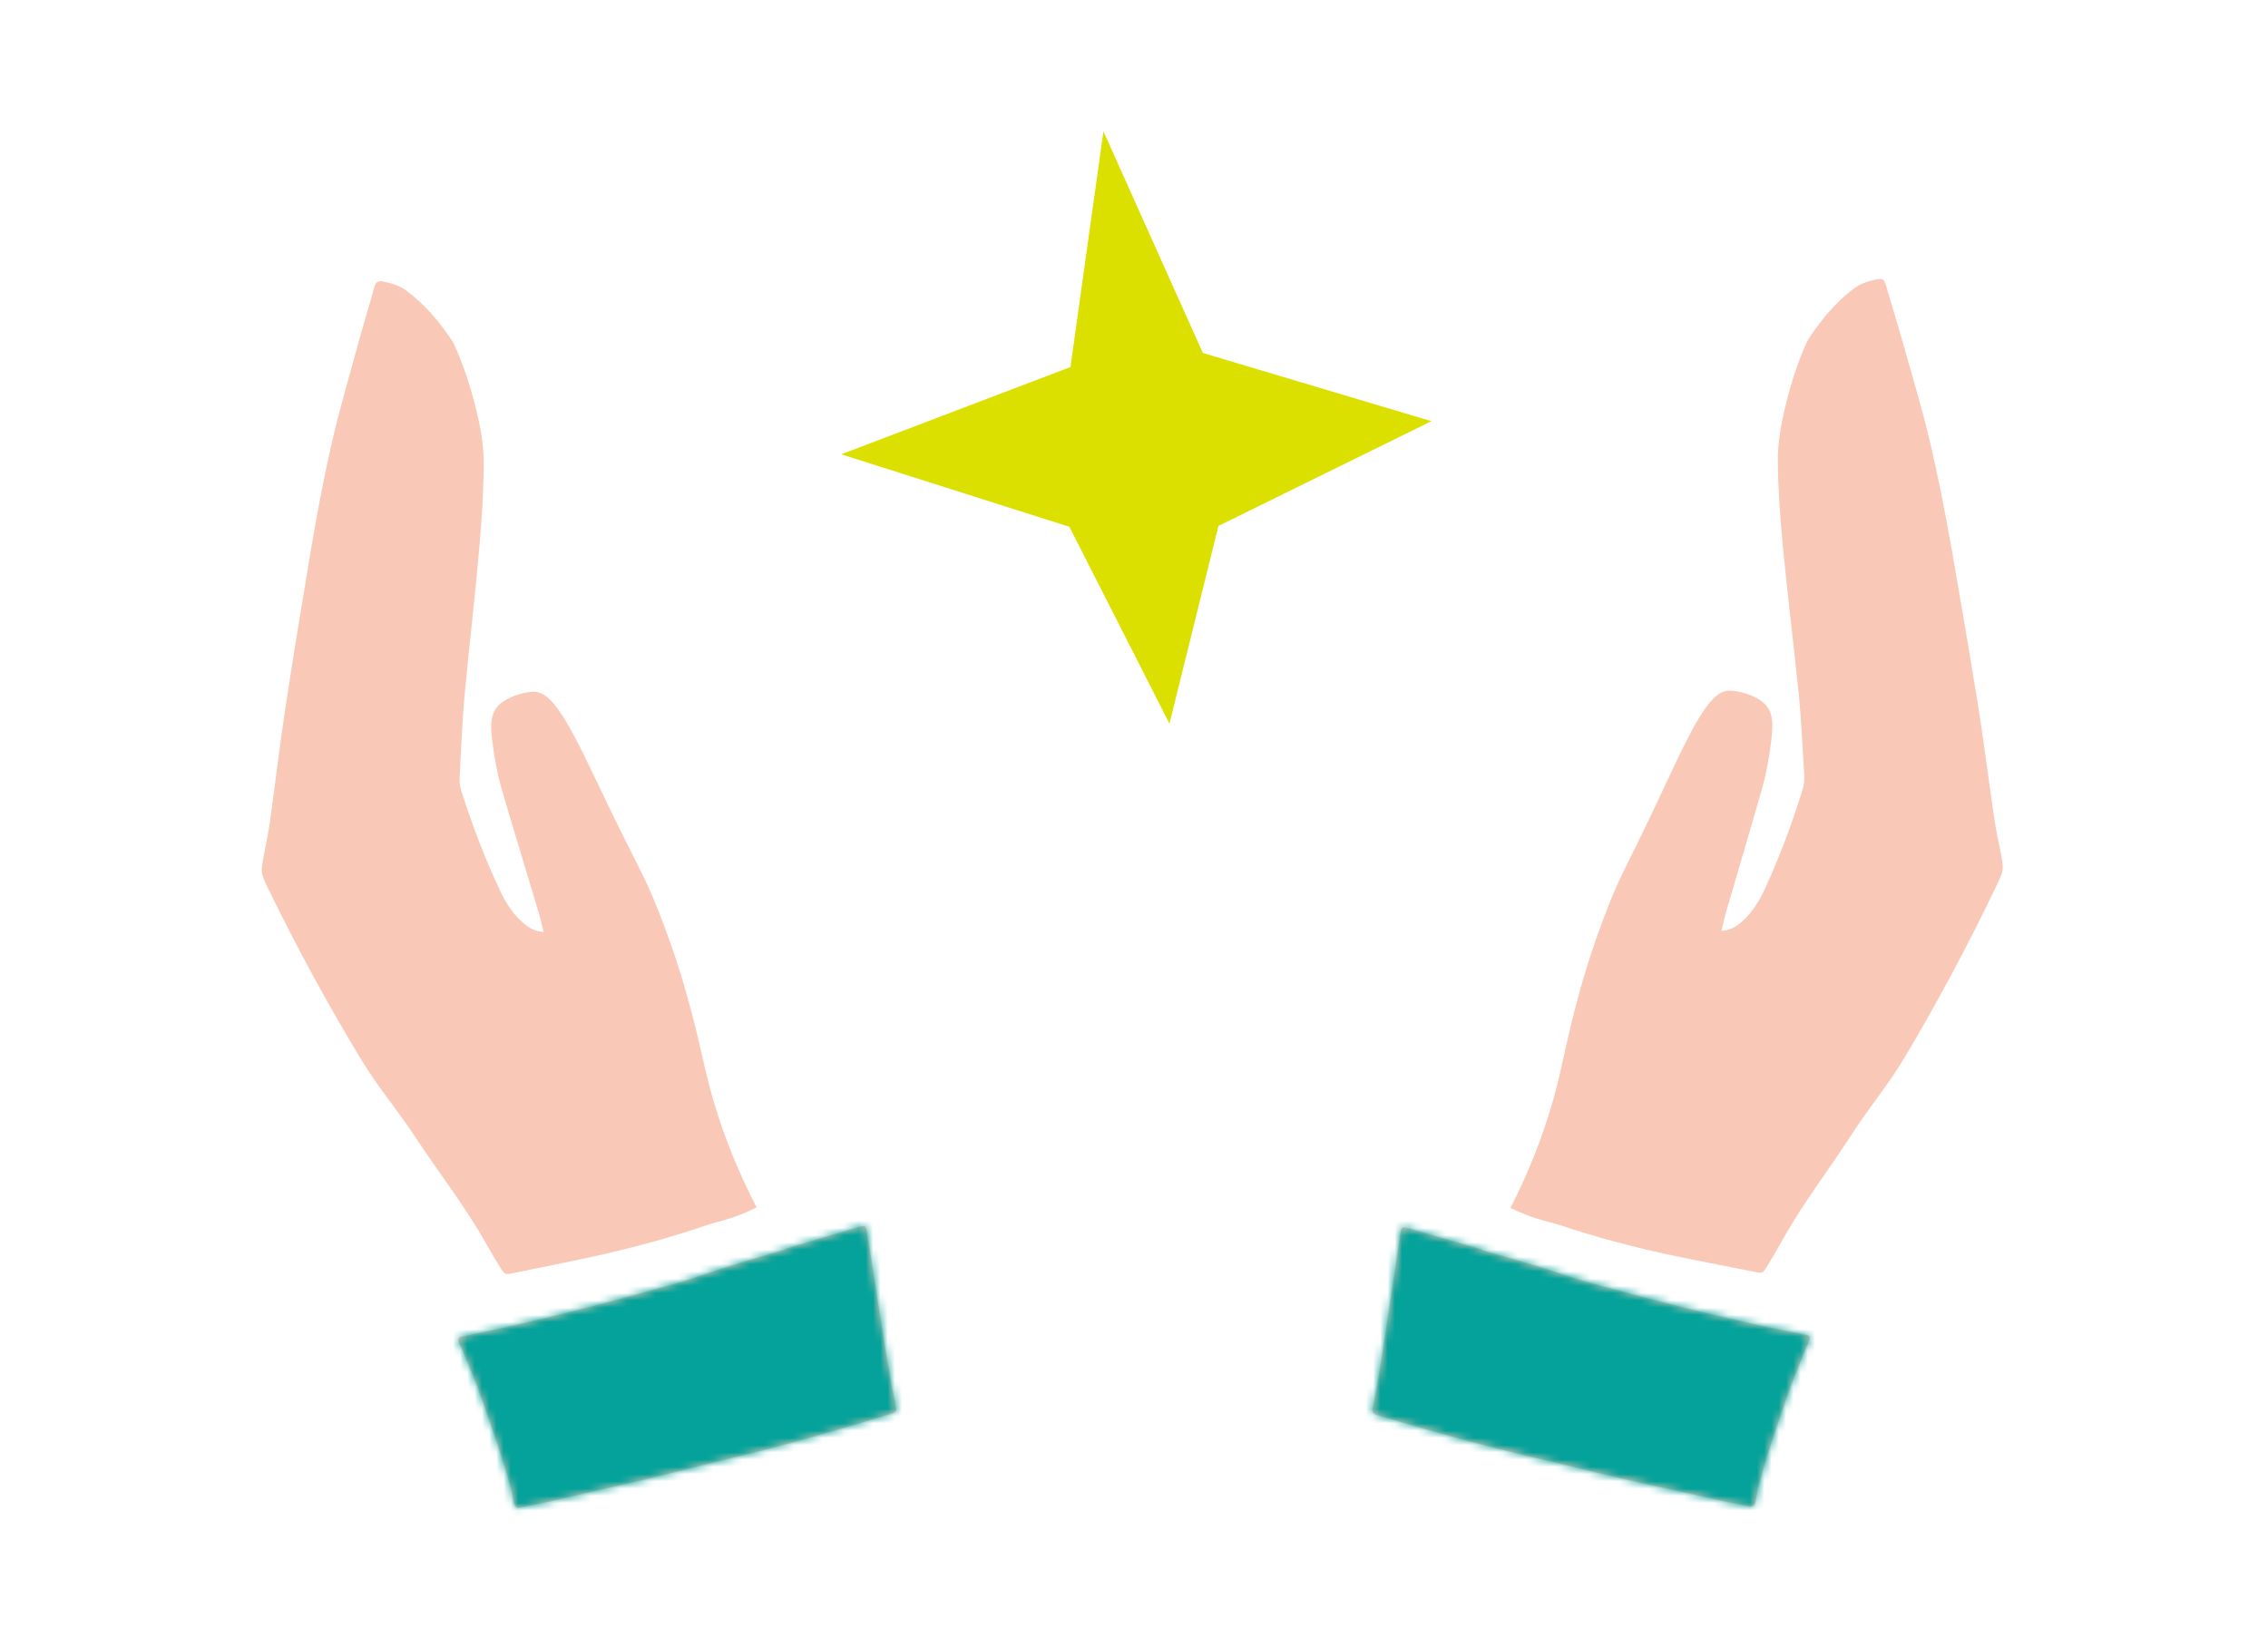
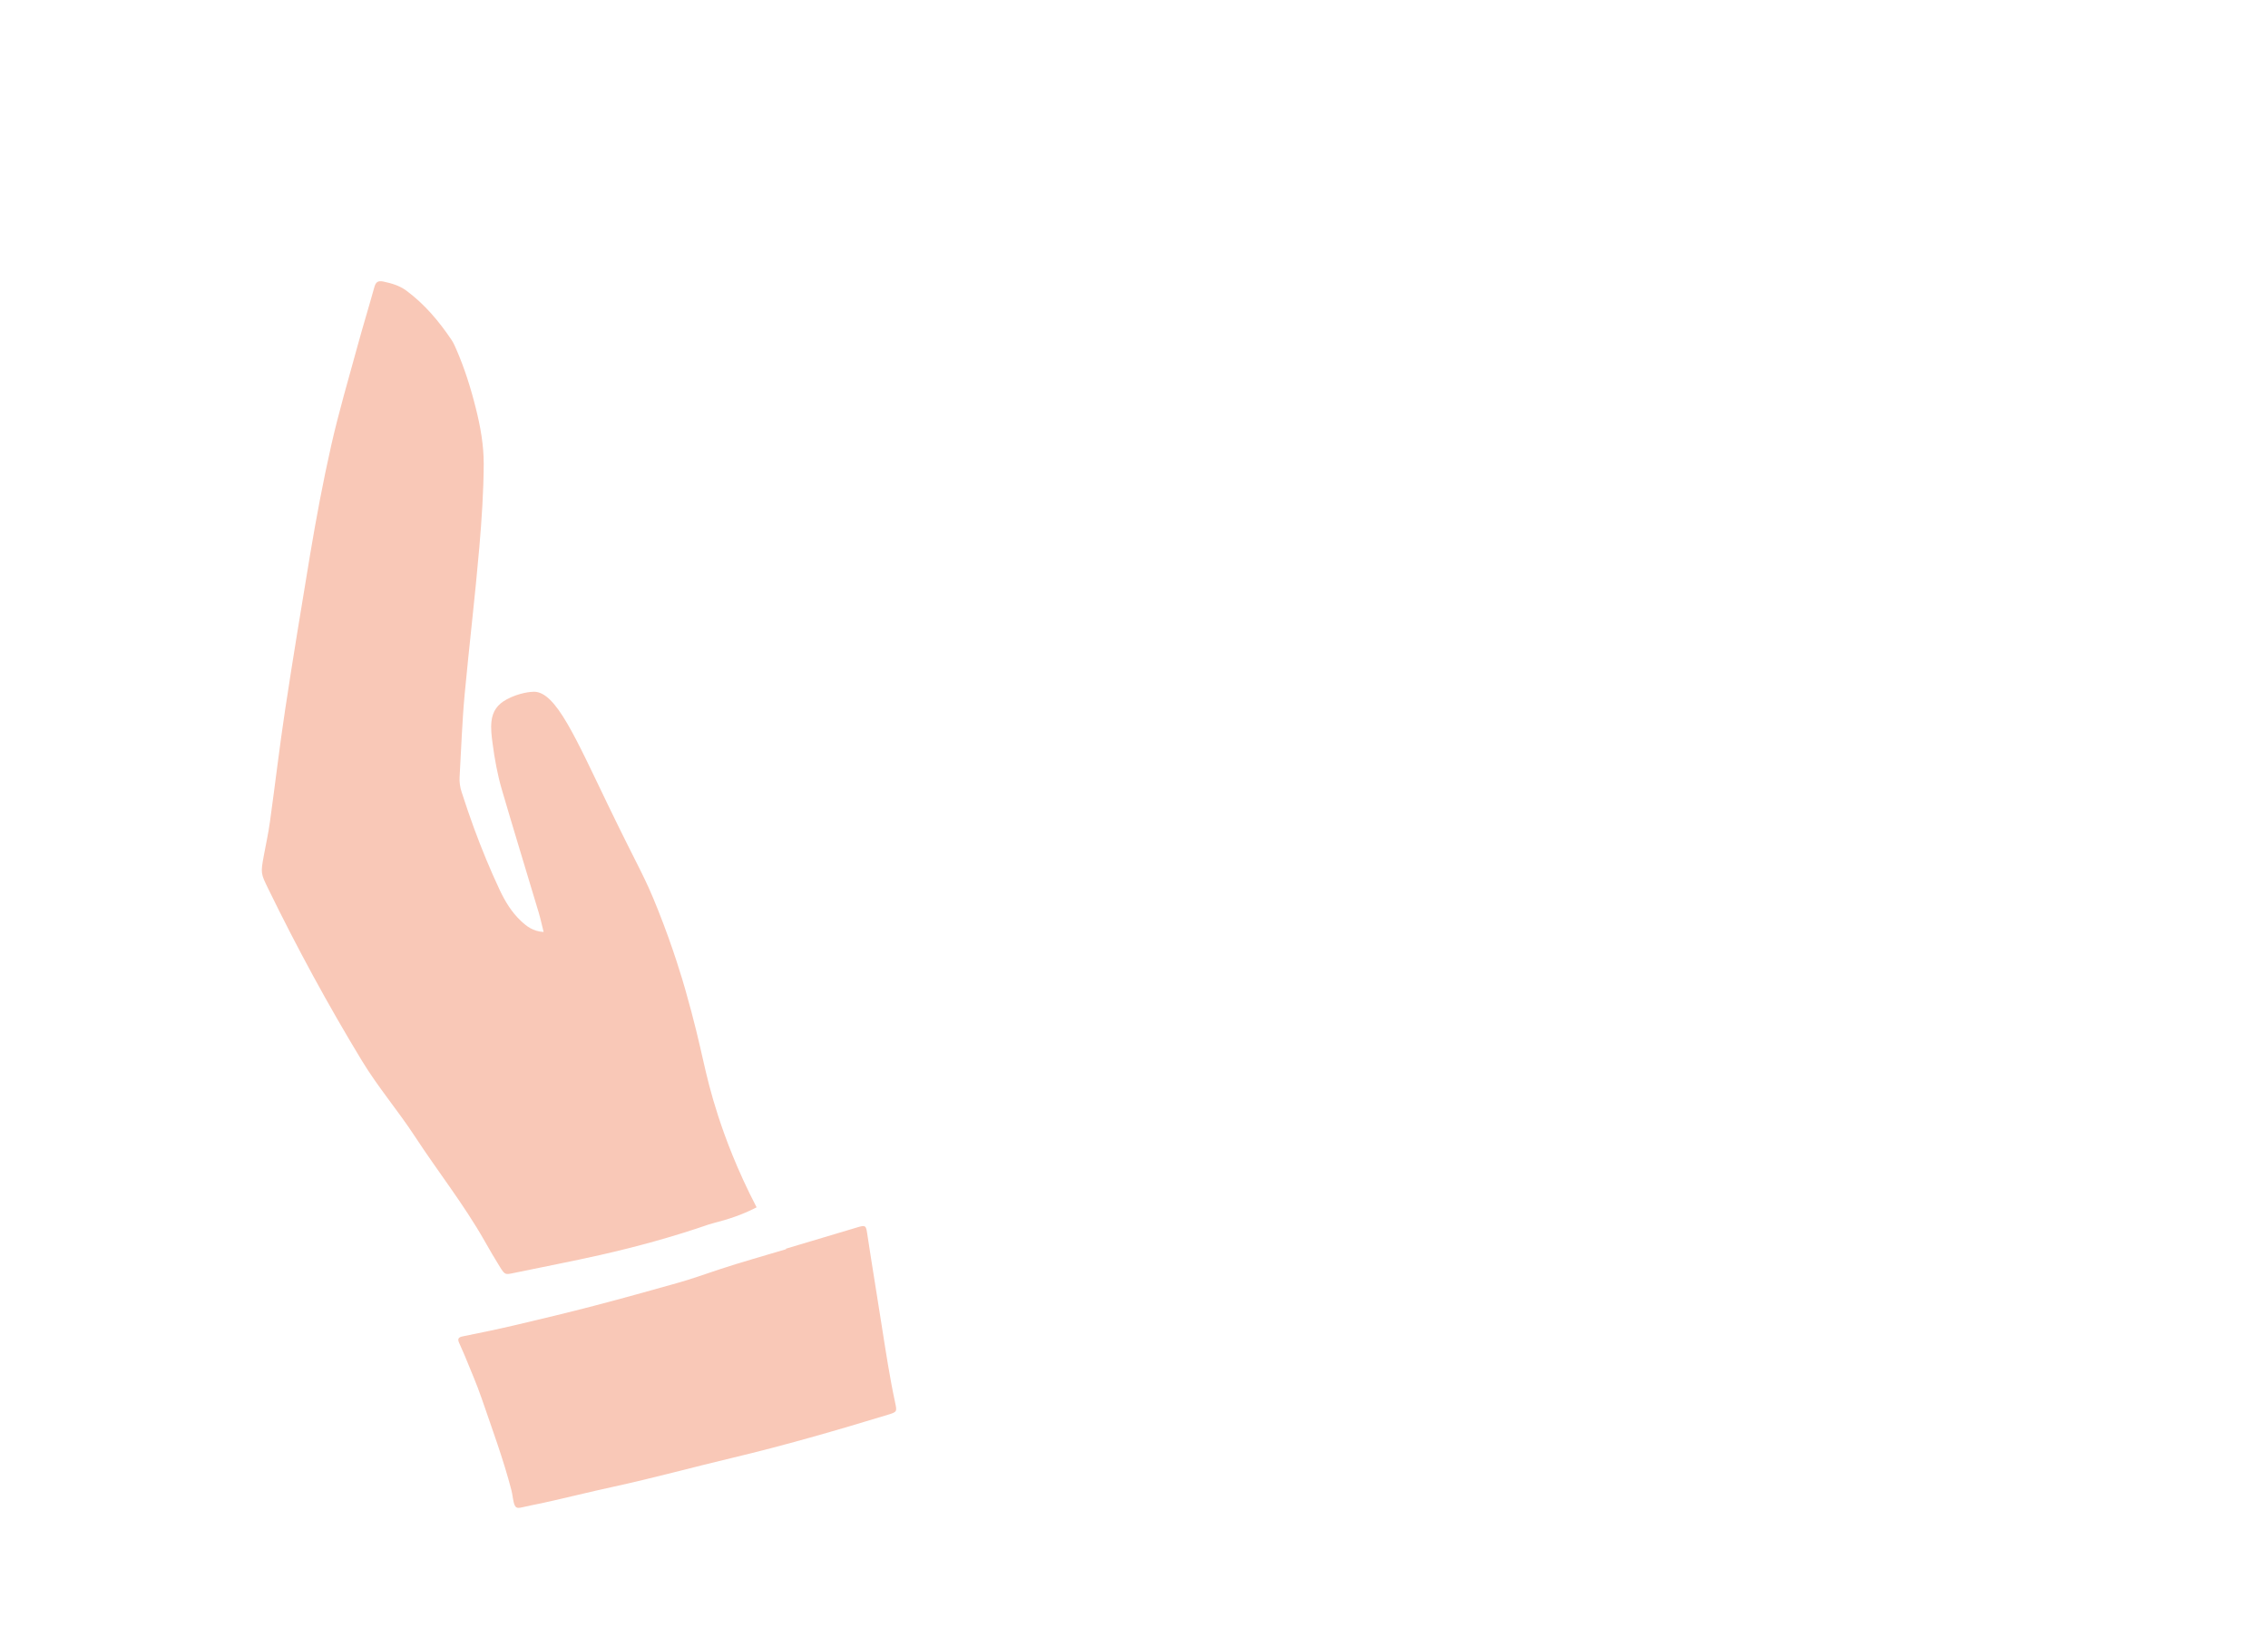
<svg xmlns="http://www.w3.org/2000/svg" width="313" height="226" viewBox="0 0 313 226" fill="none">
-   <path d="M147.58 72.723L131.841 67.719L116.097 62.716L131.915 56.691L147.733 50.666L150.006 34.396L152.284 18.126L159.142 33.428L166.006 48.729L181.777 53.437L197.547 58.144L182.851 65.373L168.155 72.602L164.773 86.253L161.397 99.904L154.488 86.314L147.58 72.723Z" fill="#DBE000" />
-   <path d="M237.57 128.51C239.035 128.408 239.899 127.723 240.714 126.938C241.983 125.721 242.858 124.239 243.587 122.672C244.872 119.879 246.014 117.038 247.059 114.14C247.658 112.478 248.206 110.793 248.739 109.111C248.958 108.432 249.05 107.751 249.005 107.044C248.752 103.232 248.602 99.406 248.221 95.614C247.537 88.838 246.675 82.089 246.041 75.313C245.686 71.507 245.402 67.699 245.352 63.875C245.322 61.257 245.766 58.677 246.382 56.147C247.059 53.335 247.906 50.572 249.047 47.91C249.228 47.483 249.418 47.053 249.673 46.669C251.383 44.087 253.334 41.731 255.826 39.849C256.78 39.126 257.89 38.799 259.042 38.548C259.748 38.404 260.058 38.616 260.253 39.294C261.02 41.984 261.864 44.654 262.622 47.348C263.911 51.927 265.291 56.482 266.377 61.116C267.544 66.11 268.526 71.15 269.411 76.205C270.644 83.326 271.884 90.45 273.017 97.593C273.837 102.75 274.477 107.933 275.238 113.095C275.459 114.617 275.807 116.12 276.096 117.627C276.568 120.102 276.562 120.1 275.518 122.284C271.621 130.434 267.38 138.391 262.745 146.155C260.559 149.807 257.828 153.05 255.538 156.614C252.415 161.473 248.853 166.046 246.036 171.102C245.359 172.32 244.67 173.534 243.938 174.722C243.261 175.819 243.219 175.792 242.017 175.549C238.042 174.748 234.046 174.02 230.075 173.156C225.003 172.049 219.984 170.708 215.065 169.053C214.245 168.778 212.083 168.398 209.468 167.222C209.032 167.023 208.674 166.855 208.464 166.743C211.127 161.529 212.713 157.116 213.659 154.139C215.688 147.717 215.61 145.557 218.05 136.718C218.443 135.296 219.666 130.977 221.75 125.615C223.648 120.721 224.245 120.144 228.499 111.162C232.99 101.684 235.61 95.391 238.634 95.336C239.066 95.326 240.719 95.465 242.391 96.346C243.676 97.013 244.385 97.963 244.55 99.384C244.672 100.413 244.545 101.434 244.417 102.44C244.154 104.565 243.786 106.688 243.208 108.743C241.591 114.441 239.888 120.114 238.237 125.802C237.993 126.639 237.815 127.495 237.57 128.51ZM204.462 172.482C201.143 171.515 197.818 170.539 194.495 169.585C193.481 169.289 193.383 169.382 193.239 170.413C193.084 171.511 192.919 172.614 192.755 173.717C192.281 176.889 191.8 180.059 191.318 183.235C190.788 186.769 190.283 190.318 189.554 193.822C189.294 195.083 189.287 195.131 190.517 195.497C197.686 197.622 204.877 199.646 212.17 201.321C217.635 202.578 223.046 204.019 228.534 205.168C231.821 205.854 235.089 206.656 238.38 207.351C239.289 207.544 240.21 207.691 241.119 207.906C241.921 208.097 242.113 207.953 242.302 207.157C242.425 206.614 242.467 206.054 242.602 205.515C243.683 201.219 245.196 197.056 246.599 192.854C247.275 190.828 248.128 188.86 248.914 186.874C249.154 186.271 249.439 185.683 249.686 185.083C249.89 184.577 249.732 184.36 249.157 184.249C246.64 183.766 244.122 183.261 241.616 182.688C238.064 181.882 234.518 181.056 230.991 180.163C227.183 179.204 223.397 178.172 219.604 177.138C217.623 176.604 215.685 175.924 213.726 175.289C210.657 174.295 207.536 173.457 204.441 172.555C204.447 172.535 204.454 172.509 204.462 172.482Z" fill="#F9C8B7" />
  <mask id="mask0_614_1029" style="mask-type:alpha" maskUnits="userSpaceOnUse" x="189" y="38" width="88" height="170">
-     <path d="M237.57 128.51C239.035 128.408 239.899 127.723 240.714 126.939C241.983 125.721 242.858 124.239 243.587 122.672C244.872 119.879 246.014 117.038 247.059 114.14C247.658 112.478 248.206 110.793 248.739 109.111C248.958 108.432 249.05 107.751 249.005 107.044C248.752 103.232 248.602 99.406 248.221 95.614C247.537 88.838 246.675 82.089 246.041 75.313C245.686 71.507 245.402 67.7 245.352 63.875C245.322 61.257 245.766 58.677 246.382 56.147C247.059 53.335 247.906 50.572 249.047 47.91C249.228 47.483 249.418 47.053 249.673 46.669C251.383 44.087 253.334 41.732 255.826 39.849C256.78 39.126 257.89 38.799 259.042 38.548C259.748 38.404 260.058 38.616 260.253 39.295C261.02 41.984 261.864 44.654 262.622 47.348C263.911 51.927 265.291 56.482 266.377 61.117C267.544 66.11 268.526 71.15 269.411 76.205C270.644 83.327 271.884 90.45 273.017 97.593C273.837 102.75 274.477 107.934 275.238 113.095C275.459 114.618 275.807 116.12 276.096 117.627C276.568 120.102 276.562 120.1 275.518 122.284C271.621 130.434 267.38 138.391 262.745 146.155C260.559 149.807 257.828 153.05 255.538 156.614C252.415 161.473 248.853 166.047 246.036 171.102C245.359 172.32 244.67 173.534 243.938 174.722C243.261 175.819 243.219 175.792 242.017 175.549C238.042 174.748 234.046 174.02 230.075 173.156C225.003 172.049 219.984 170.708 215.065 169.053C214.245 168.778 212.083 168.398 209.468 167.222C209.032 167.023 208.674 166.855 208.464 166.743C211.127 161.529 212.713 157.116 213.659 154.139C215.688 147.717 215.61 145.557 218.05 136.718C218.443 135.296 219.666 130.977 221.75 125.615C223.648 120.721 224.245 120.145 228.499 111.162C232.99 101.684 235.61 95.391 238.634 95.336C239.066 95.326 240.719 95.465 242.391 96.346C243.676 97.013 244.385 97.963 244.55 99.384C244.672 100.413 244.545 101.434 244.417 102.44C244.154 104.566 243.786 106.688 243.208 108.743C241.591 114.441 239.888 120.114 238.237 125.802C237.993 126.639 237.815 127.495 237.57 128.51ZM204.462 172.482C201.143 171.515 197.818 170.539 194.495 169.585C193.481 169.29 193.383 169.382 193.239 170.413C193.084 171.511 192.919 172.614 192.755 173.717C192.281 176.889 191.8 180.059 191.318 183.235C190.788 186.769 190.283 190.318 189.554 193.823C189.294 195.084 189.287 195.132 190.517 195.497C197.686 197.622 204.877 199.646 212.17 201.321C217.635 202.578 223.046 204.019 228.534 205.168C231.821 205.854 235.089 206.656 238.38 207.351C239.289 207.544 240.21 207.691 241.119 207.906C241.921 208.097 242.113 207.953 242.302 207.157C242.425 206.614 242.467 206.054 242.602 205.515C243.683 201.219 245.196 197.056 246.599 192.854C247.275 190.828 248.128 188.861 248.914 186.874C249.154 186.272 249.439 185.683 249.686 185.083C249.89 184.578 249.732 184.36 249.157 184.25C246.64 183.766 244.122 183.261 241.616 182.688C238.064 181.882 234.518 181.056 230.991 180.164C227.183 179.204 223.397 178.172 219.604 177.138C217.623 176.604 215.685 175.925 213.726 175.289C210.657 174.295 207.536 173.457 204.441 172.555C204.447 172.535 204.454 172.509 204.462 172.482Z" fill="#F9C8B7" />
-   </mask>
+     </mask>
  <g mask="url(#mask0_614_1029)">
-     <rect x="174.884" y="202.376" width="39.181" height="78.362" transform="rotate(-73.753 174.884 202.376)" fill="#04A29A" />
-   </g>
+     </g>
  <path d="M75.025 128.659C73.559 128.568 72.69 127.89 71.869 127.111C70.591 125.904 69.705 124.428 68.965 122.866C67.658 120.084 66.495 117.251 65.428 114.361C64.817 112.703 64.256 111.023 63.71 109.345C63.486 108.667 63.389 107.987 63.428 107.28C63.653 103.466 63.774 99.639 64.127 95.844C64.759 89.063 65.571 82.308 66.153 75.527C66.48 71.718 66.735 67.909 66.757 64.084C66.767 61.466 66.303 58.89 65.668 56.364C64.97 53.557 64.102 50.801 62.941 48.147C62.757 47.722 62.564 47.293 62.306 46.912C60.577 44.342 58.608 42.002 56.102 40.138C55.142 39.422 54.03 39.103 52.876 38.862C52.168 38.722 51.86 38.937 51.67 39.617C50.924 42.312 50.1 44.988 49.362 47.688C48.108 52.276 46.762 56.842 45.711 61.484C44.582 66.487 43.638 71.534 42.791 76.595C41.612 83.726 40.426 90.859 39.346 98.01C38.565 103.173 37.964 108.361 37.242 113.528C37.033 115.052 36.696 116.557 36.418 118.067C35.964 120.545 35.971 120.543 37.031 122.719C40.989 130.839 45.29 138.764 49.983 146.493C52.197 150.128 54.953 153.351 57.269 156.898C60.429 161.733 64.025 166.279 66.88 171.313C67.566 172.526 68.265 173.736 69.006 174.918C69.691 176.009 69.733 175.982 70.932 175.73C74.901 174.899 78.892 174.141 82.856 173.247C87.92 172.102 92.928 170.723 97.835 169.031C98.653 168.75 100.812 168.354 103.418 167.158C103.852 166.956 104.209 166.785 104.418 166.672C101.716 161.478 100.097 157.077 99.128 154.107C97.052 147.701 97.113 145.54 94.606 136.72C94.203 135.3 92.947 130.991 90.823 125.645C88.888 120.765 88.287 120.193 83.965 111.243C79.403 101.799 76.736 95.526 73.711 95.494C73.279 95.487 71.627 95.638 69.962 96.532C68.682 97.209 67.98 98.164 67.826 99.586C67.712 100.616 67.846 101.636 67.982 102.641C68.26 104.765 68.645 106.885 69.238 108.935C70.898 114.621 72.644 120.28 74.338 125.956C74.588 126.791 74.772 127.646 75.025 128.659ZM108.463 172.381C111.775 171.388 115.092 170.388 118.408 169.408C119.42 169.105 119.519 169.197 119.67 170.227C119.834 171.324 120.007 172.426 120.179 173.527C120.677 176.695 121.182 179.861 121.688 183.034C122.245 186.564 122.777 190.109 123.532 193.608C123.801 194.867 123.809 194.915 122.582 195.29C115.429 197.469 108.253 199.547 100.972 201.277C95.518 202.575 90.118 204.056 84.638 205.247C81.356 205.958 78.095 206.784 74.809 207.504C73.902 207.704 72.981 207.858 72.074 208.08C71.273 208.277 71.08 208.134 70.885 207.34C70.759 206.797 70.713 206.238 70.573 205.699C69.46 201.412 67.916 197.261 66.481 193.07C65.789 191.049 64.922 189.087 64.121 187.106C63.877 186.506 63.587 185.92 63.336 185.321C63.128 184.818 63.284 184.599 63.858 184.484C66.372 183.982 68.886 183.458 71.387 182.866C74.933 182.033 78.473 181.18 81.993 180.261C85.793 179.273 89.572 178.213 93.357 177.15C95.334 176.601 97.267 175.907 99.221 175.257C102.282 174.24 105.397 173.378 108.485 172.453C108.479 172.433 108.471 172.407 108.463 172.381Z" fill="#F9C8B7" />
  <mask id="mask1_614_1029" style="mask-type:alpha" maskUnits="userSpaceOnUse" x="36" y="38" width="88" height="171">
    <path d="M75.025 128.659C73.559 128.568 72.69 127.89 71.869 127.111C70.591 125.904 69.705 124.428 68.965 122.866C67.658 120.083 66.495 117.251 65.428 114.361C64.817 112.703 64.256 111.022 63.71 109.345C63.486 108.667 63.389 107.986 63.428 107.28C63.653 103.465 63.774 99.639 64.127 95.844C64.759 89.063 65.571 82.307 66.153 75.527C66.48 71.718 66.735 67.909 66.757 64.084C66.767 61.466 66.303 58.89 65.668 56.364C64.97 53.557 64.102 50.801 62.941 48.147C62.757 47.722 62.564 47.293 62.306 46.912C60.577 44.342 58.608 42.002 56.102 40.138C55.142 39.422 54.03 39.103 52.876 38.861C52.168 38.722 51.86 38.937 51.67 39.617C50.924 42.312 50.1 44.988 49.362 47.688C48.108 52.276 46.762 56.842 45.711 61.484C44.582 66.487 43.638 71.534 42.791 76.595C41.612 83.726 40.426 90.859 39.346 98.01C38.565 103.173 37.964 108.361 37.242 113.528C37.033 115.052 36.696 116.557 36.418 118.066C35.964 120.545 35.971 120.543 37.031 122.719C40.989 130.839 45.29 138.764 49.983 146.493C52.197 150.128 54.953 153.35 57.269 156.898C60.429 161.733 64.025 166.279 66.88 171.313C67.566 172.526 68.265 173.735 69.006 174.918C69.691 176.009 69.733 175.982 70.932 175.73C74.901 174.899 78.892 174.141 82.856 173.247C87.92 172.102 92.928 170.723 97.835 169.031C98.653 168.75 100.812 168.354 103.418 167.158C103.852 166.956 104.209 166.785 104.418 166.672C101.716 161.477 100.097 157.076 99.128 154.107C97.052 147.701 97.113 145.54 94.606 136.72C94.203 135.3 92.947 130.991 90.823 125.645C88.888 120.765 88.287 120.193 83.965 111.243C79.403 101.799 76.736 95.526 73.711 95.494C73.279 95.487 71.627 95.638 69.962 96.532C68.682 97.209 67.98 98.164 67.826 99.586C67.712 100.616 67.846 101.636 67.982 102.641C68.26 104.765 68.645 106.885 69.238 108.935C70.898 114.621 72.644 120.28 74.338 125.956C74.588 126.791 74.772 127.645 75.025 128.659ZM108.463 172.381C111.775 171.388 115.092 170.387 118.408 169.408C119.42 169.105 119.519 169.197 119.67 170.227C119.834 171.324 120.007 172.425 120.179 173.527C120.677 176.695 121.182 179.861 121.688 183.034C122.245 186.564 122.777 190.108 123.532 193.608C123.801 194.867 123.809 194.915 122.582 195.289C115.429 197.468 108.253 199.547 100.972 201.277C95.518 202.574 90.118 204.056 84.638 205.247C81.356 205.958 78.095 206.784 74.809 207.504C73.902 207.704 72.981 207.858 72.074 208.08C71.273 208.276 71.08 208.134 70.885 207.34C70.759 206.797 70.713 206.238 70.573 205.699C69.46 201.412 67.916 197.261 66.481 193.069C65.789 191.048 64.922 189.087 64.121 187.106C63.877 186.506 63.587 185.919 63.336 185.321C63.128 184.818 63.284 184.599 63.858 184.484C66.372 183.982 68.886 183.458 71.387 182.866C74.933 182.033 78.473 181.18 81.993 180.261C85.793 179.273 89.572 178.213 93.357 177.15C95.334 176.601 97.267 175.907 99.221 175.257C102.282 174.24 105.397 173.378 108.485 172.453C108.479 172.433 108.471 172.407 108.463 172.381Z" fill="#F9C8B7" />
  </mask>
  <g mask="url(#mask1_614_1029)">
-     <rect width="39.181" height="78.362" transform="matrix(-0.287 -0.958 -0.958 0.287 138.267 202.051)" fill="#04A29A" />
-   </g>
+     </g>
</svg>